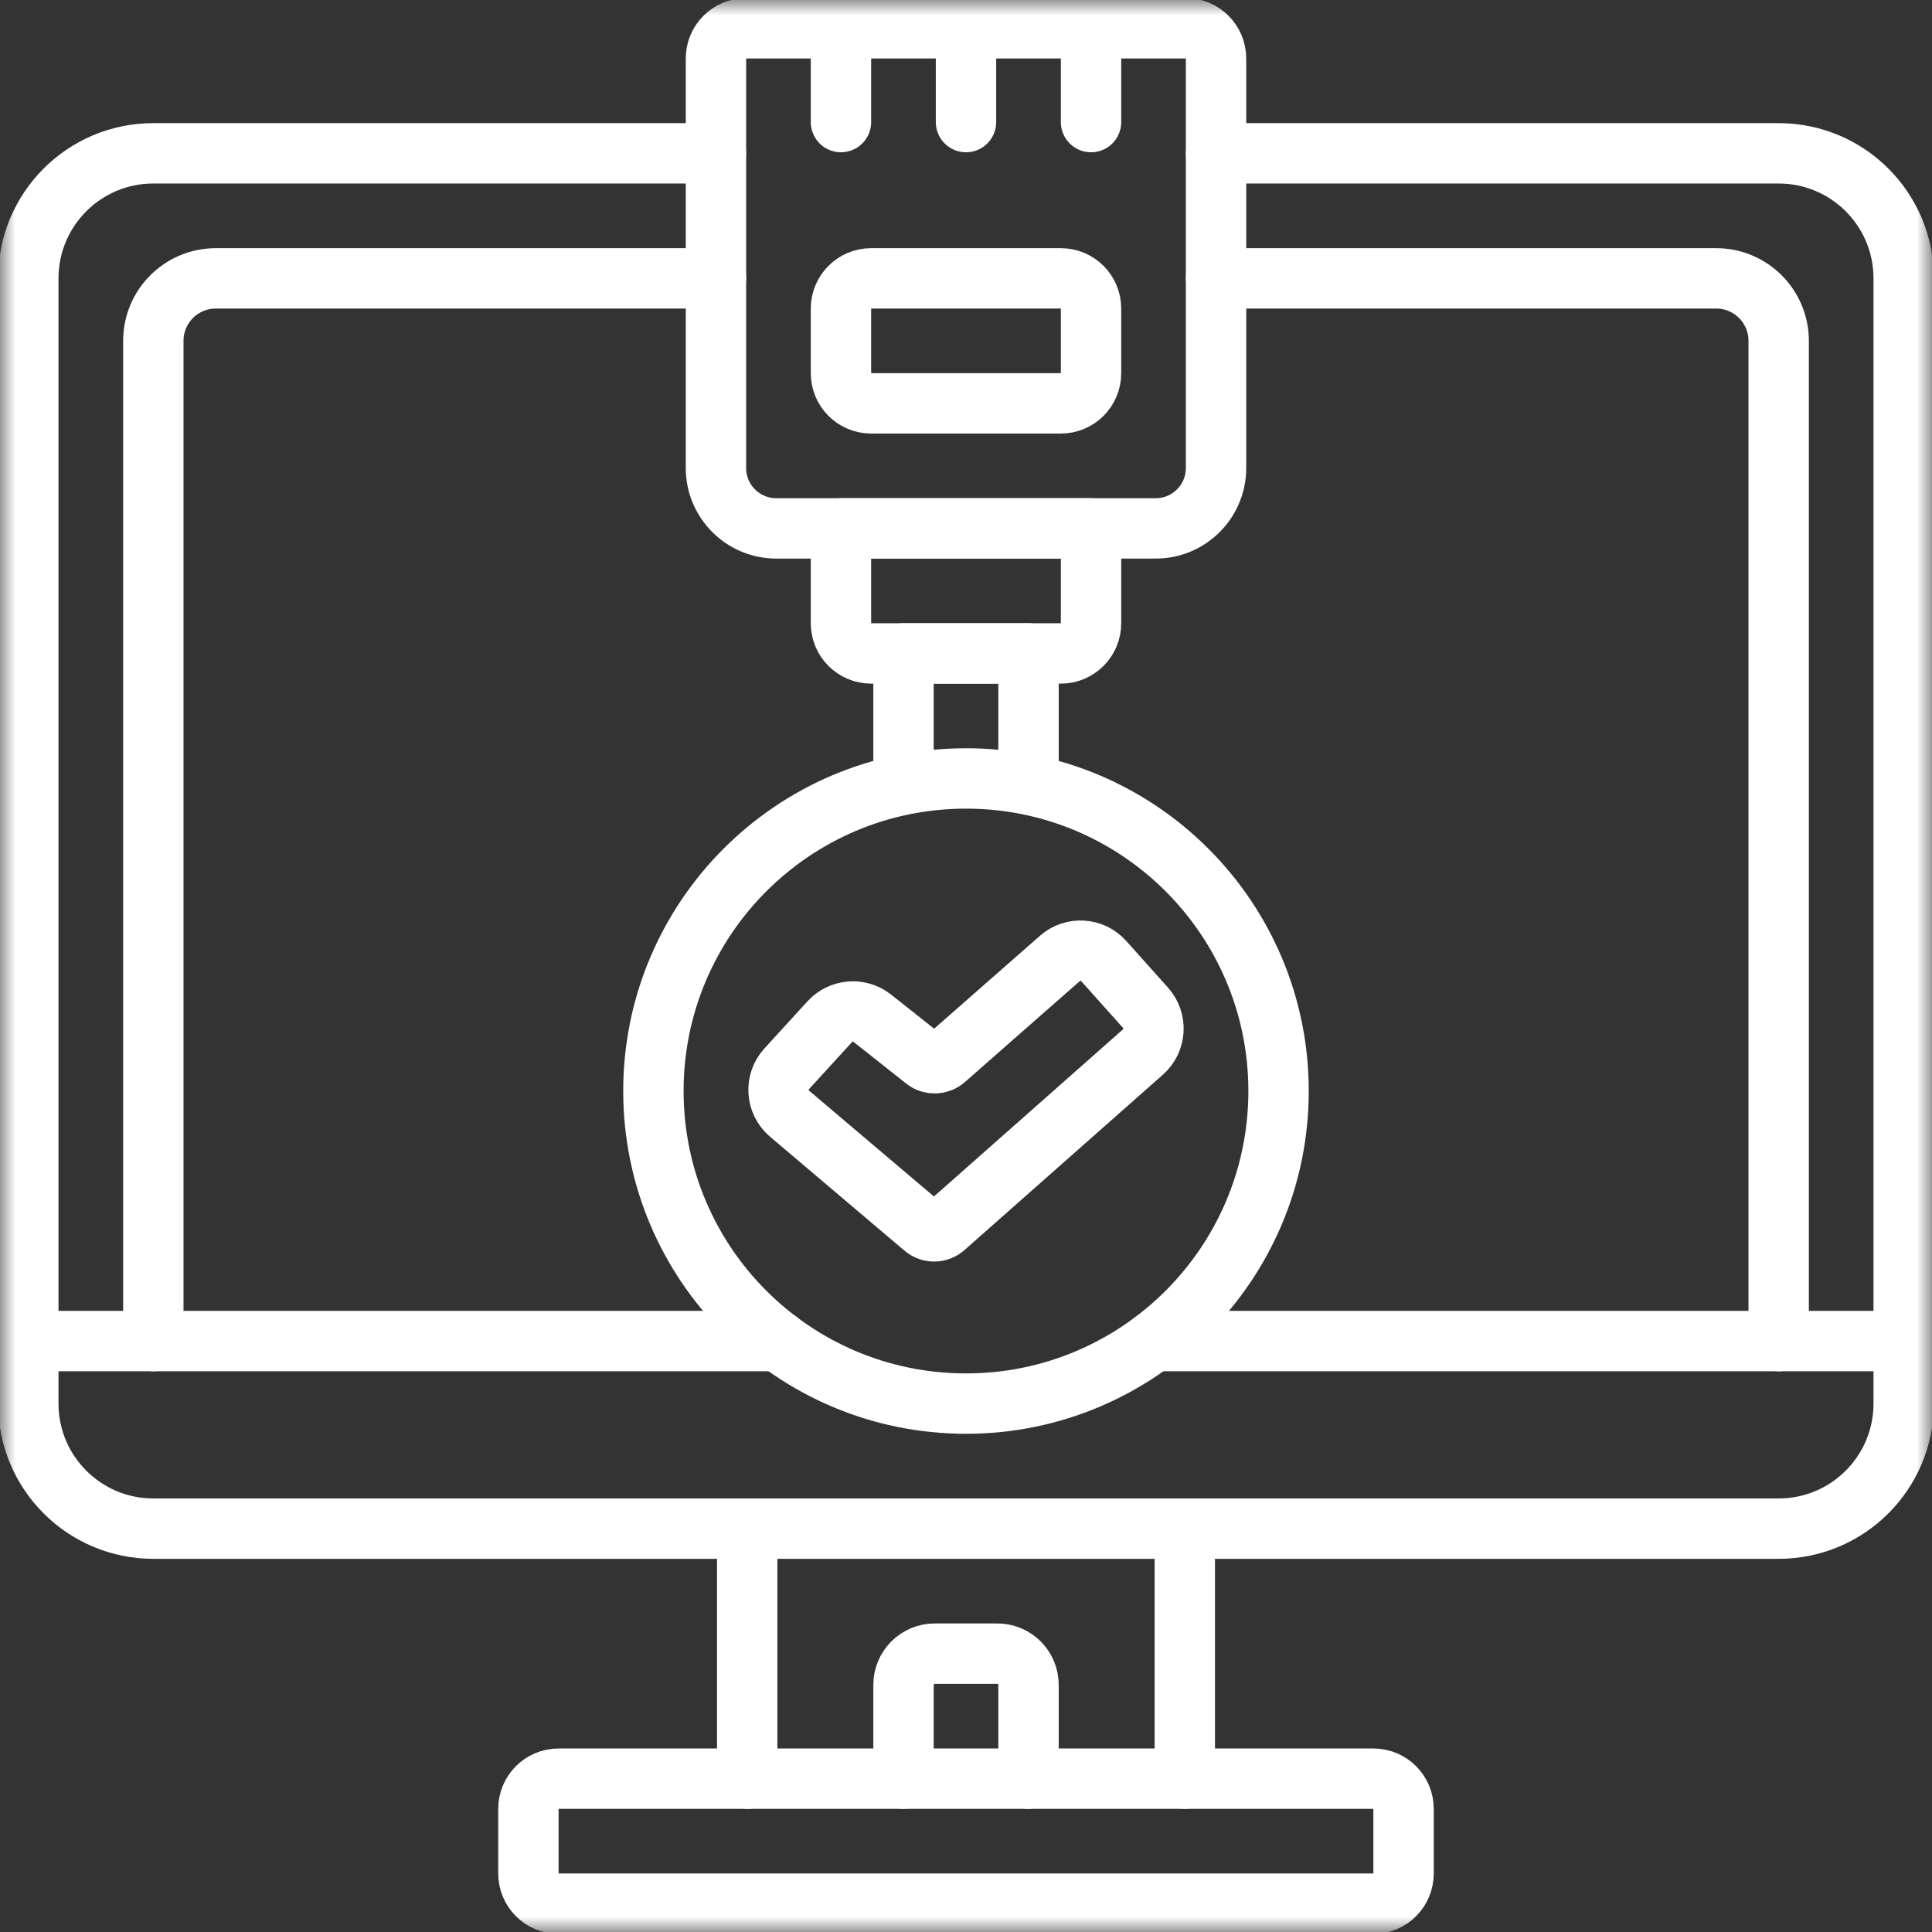
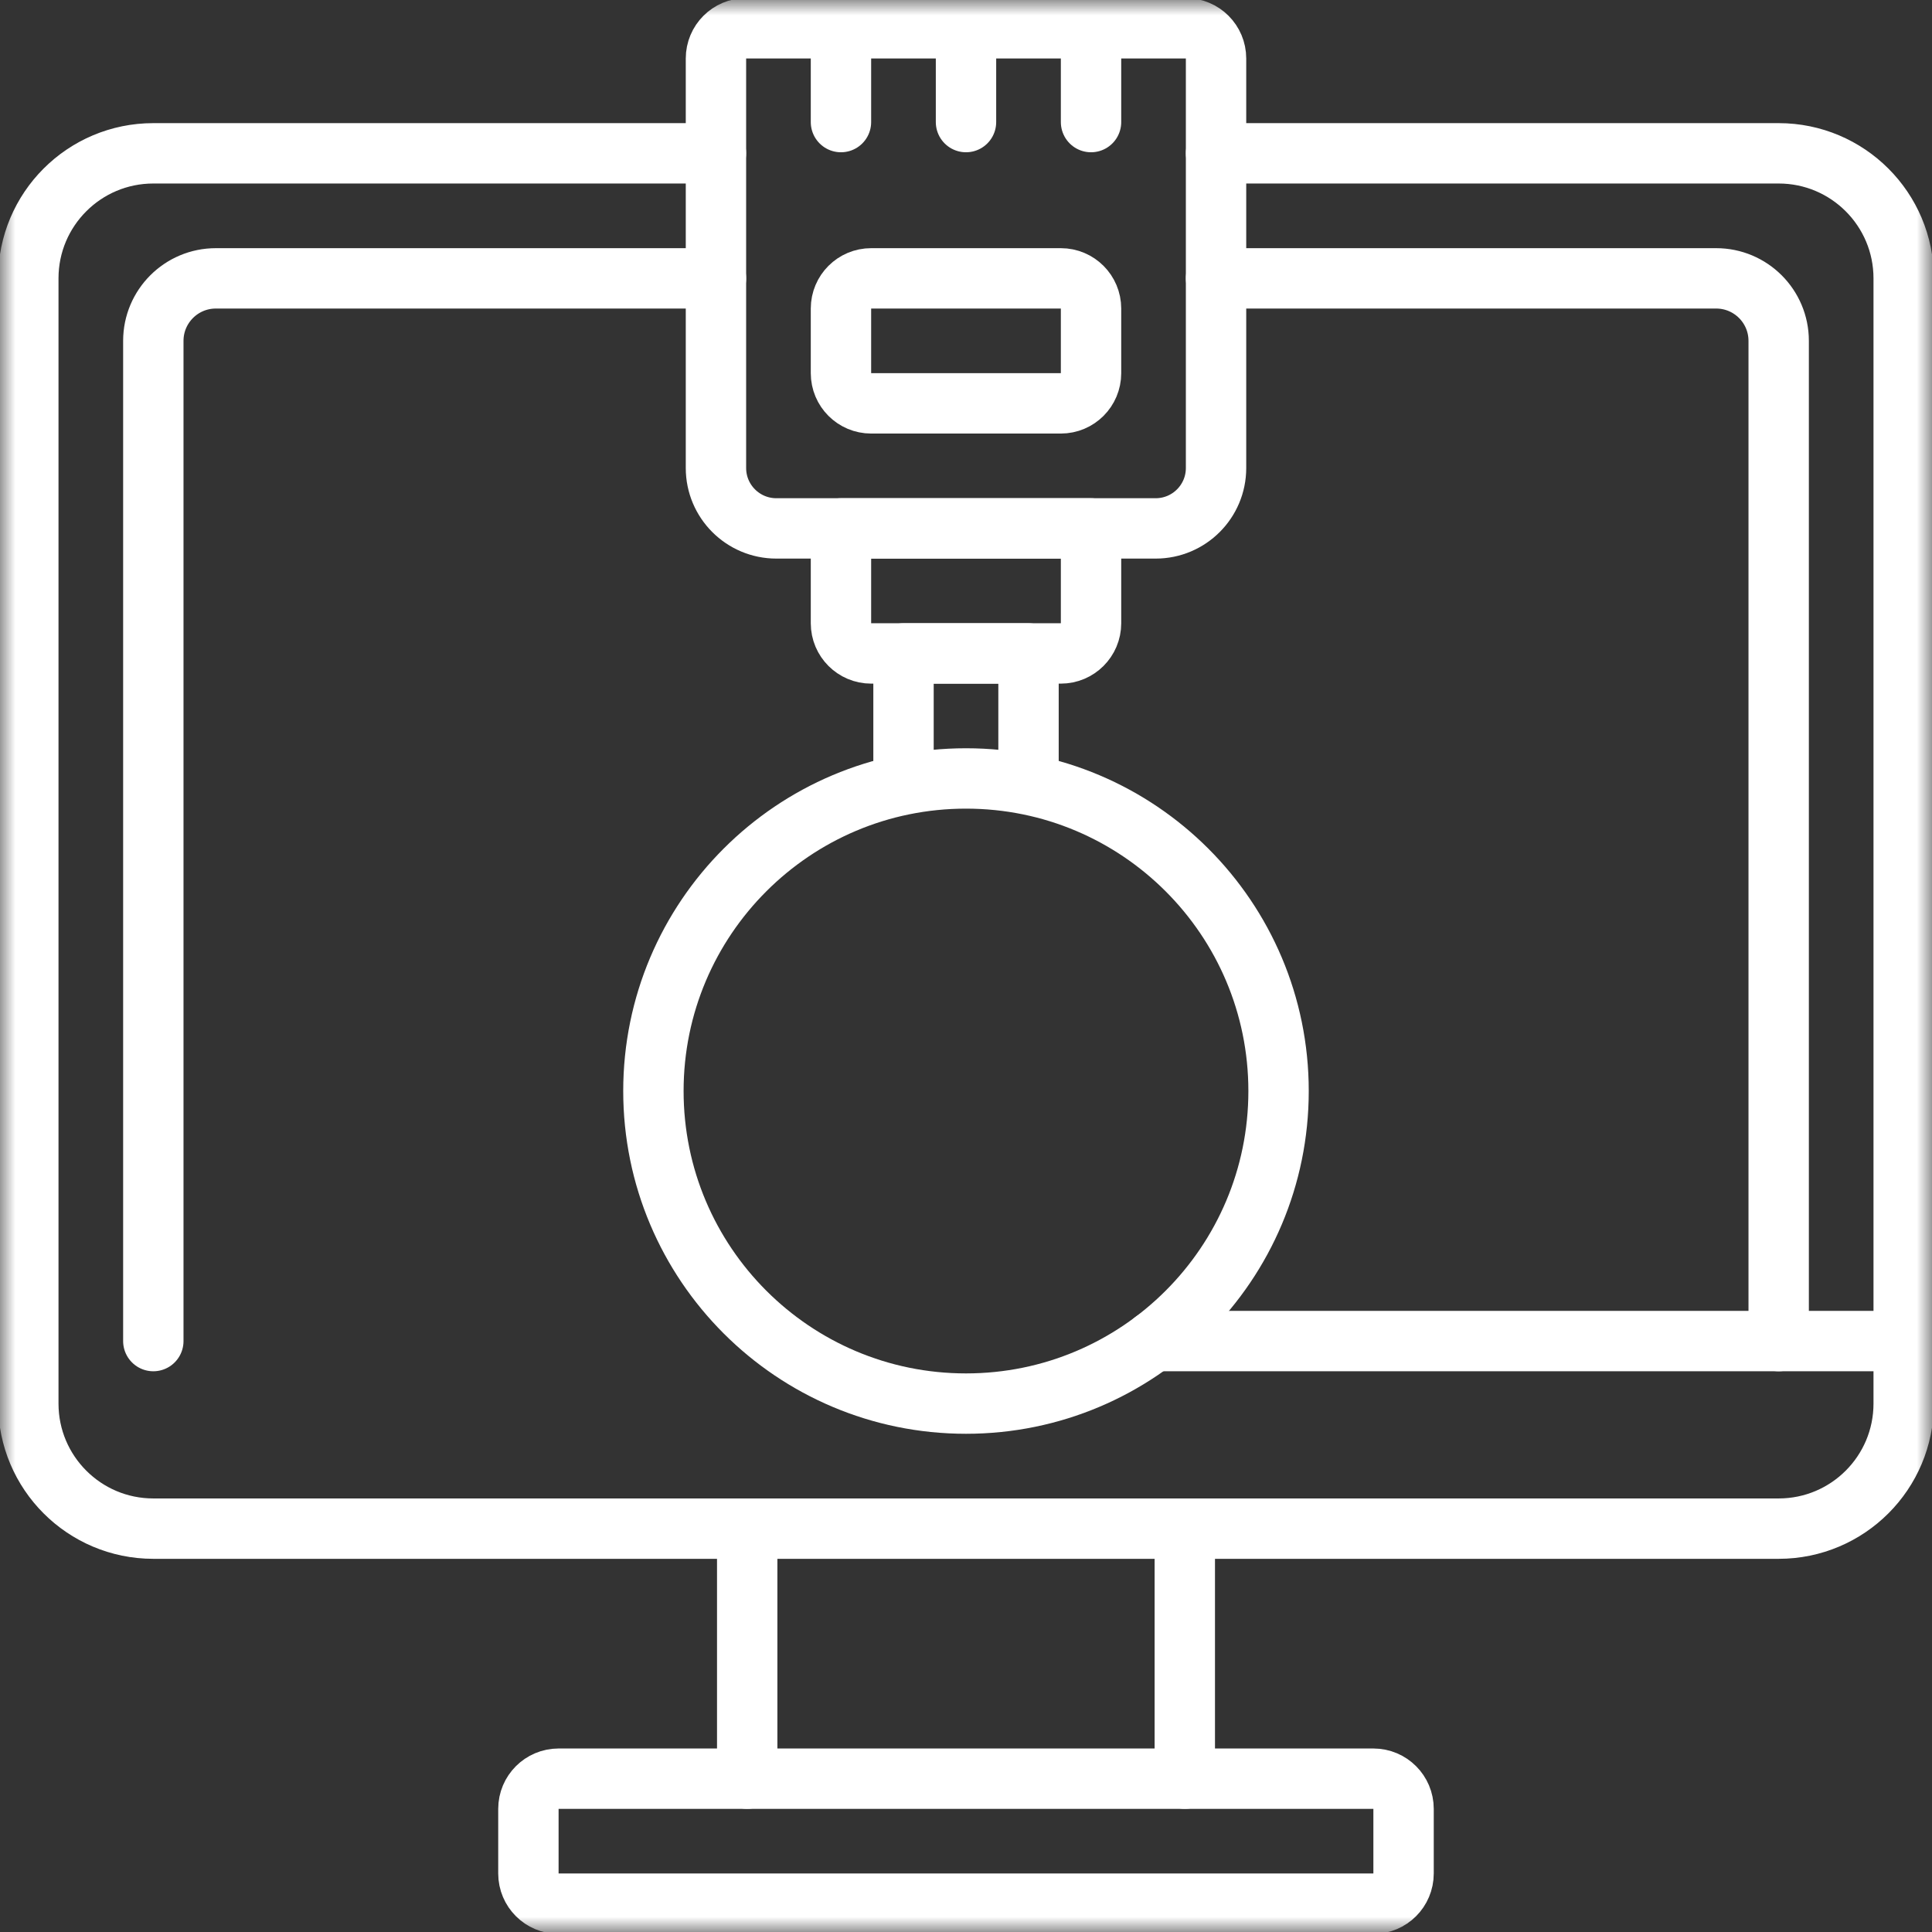
<svg xmlns="http://www.w3.org/2000/svg" width="64" height="64" viewBox="0 0 64 64" fill="none">
  <rect x="0" y="0" width="64" height="64" fill="#333333" stroke="none" />
  <g clip-path="url(#clip0_780_407)">
    <mask id="mask0_780_407" style="mask-type:luminance" maskUnits="userSpaceOnUse" x="0" y="0" width="64" height="64">
      <path d="M0 3.8147e-06H64V64H0V3.8147e-06Z" fill="white" />
    </mask>
    <g mask="url(#mask0_780_407)">
      <path d="M23.716 5.079H5.079C2.792 5.079 0.938 6.933 0.938 9.221V46.496C0.938 48.783 2.792 50.638 5.079 50.638H58.92C61.208 50.638 63.062 48.783 63.062 46.496V9.221C63.062 6.933 61.208 5.079 58.92 5.079H40.283" stroke="white" stroke-width="2" stroke-miterlimit="10" stroke-linecap="round" stroke-linejoin="round" />
      <path d="M45.495 58.921H18.504C17.952 58.921 17.504 59.369 17.504 59.921V62.062C17.504 62.615 17.952 63.062 18.504 63.062H45.495C46.048 63.062 46.495 62.615 46.495 62.062V59.921C46.495 59.369 46.048 58.921 45.495 58.921Z" stroke="white" stroke-width="2" stroke-miterlimit="10" stroke-linecap="round" stroke-linejoin="round" />
      <path d="M24.752 50.638V58.92" stroke="white" stroke-width="2" stroke-miterlimit="10" stroke-linecap="round" stroke-linejoin="round" />
      <path d="M39.248 58.92V50.638" stroke="white" stroke-width="2" stroke-miterlimit="10" stroke-linecap="round" stroke-linejoin="round" />
-       <path d="M34.071 58.92V55.814C34.071 55.242 33.608 54.779 33.036 54.779H30.965C30.393 54.779 29.93 55.242 29.93 55.814V58.92" stroke="white" stroke-width="2" stroke-miterlimit="10" stroke-linecap="round" stroke-linejoin="round" />
-       <path d="M25.79 44.425H0.938" stroke="white" stroke-width="2" stroke-miterlimit="10" stroke-linecap="round" stroke-linejoin="round" />
      <path d="M63.063 44.425H38.214" stroke="white" stroke-width="2" stroke-miterlimit="10" stroke-linecap="round" stroke-linejoin="round" />
      <path d="M40.283 9.221H56.85C57.994 9.221 58.921 10.148 58.921 11.292V44.425" stroke="white" stroke-width="2" stroke-miterlimit="10" stroke-linecap="round" stroke-linejoin="round" />
      <path d="M5.079 44.425V11.292C5.079 10.148 6.006 9.221 7.15 9.221H23.717" stroke="white" stroke-width="2" stroke-miterlimit="10" stroke-linecap="round" stroke-linejoin="round" />
      <path d="M38.283 17.504H25.717C24.612 17.504 23.717 16.608 23.717 15.504V1.937C23.717 1.385 24.164 0.937 24.717 0.937H39.283C39.836 0.937 40.283 1.385 40.283 1.937V15.504C40.283 16.608 39.388 17.504 38.283 17.504Z" stroke="white" stroke-width="2" stroke-miterlimit="10" stroke-linecap="round" stroke-linejoin="round" />
      <path d="M27.858 4.044V0.938" stroke="white" stroke-width="2" stroke-miterlimit="10" stroke-linecap="round" stroke-linejoin="round" />
      <path d="M32 4.044V0.938" stroke="white" stroke-width="2" stroke-miterlimit="10" stroke-linecap="round" stroke-linejoin="round" />
      <path d="M36.142 4.044V0.938" stroke="white" stroke-width="2" stroke-miterlimit="10" stroke-linecap="round" stroke-linejoin="round" />
      <path d="M35.142 13.362H28.858C28.306 13.362 27.858 12.915 27.858 12.362V10.221C27.858 9.668 28.306 9.221 28.858 9.221H35.142C35.694 9.221 36.142 9.668 36.142 10.221V12.362C36.142 12.915 35.694 13.362 35.142 13.362Z" stroke="white" stroke-width="2" stroke-miterlimit="10" stroke-linecap="round" stroke-linejoin="round" />
      <path d="M29.93 25.788V21.646H34.071V25.788" stroke="white" stroke-width="2" stroke-miterlimit="10" stroke-linecap="round" stroke-linejoin="round" />
      <path d="M35.142 21.646H28.858C28.306 21.646 27.858 21.198 27.858 20.646V17.504H36.142V20.646C36.142 21.198 35.694 21.646 35.142 21.646Z" stroke="white" stroke-width="2" stroke-miterlimit="10" stroke-linecap="round" stroke-linejoin="round" />
-       <path d="M30.61 40.668L26.157 36.894C25.708 36.514 25.665 35.838 26.061 35.405L27.489 33.843C27.852 33.447 28.458 33.394 28.884 33.721L30.645 35.115C30.841 35.266 31.117 35.257 31.302 35.094L35.109 31.75C35.536 31.375 36.185 31.414 36.564 31.838L37.947 33.384C38.329 33.812 38.291 34.469 37.861 34.85L31.287 40.661C31.094 40.831 30.806 40.835 30.61 40.668Z" stroke="white" stroke-width="2" stroke-miterlimit="10" stroke-linecap="round" stroke-linejoin="round" />
      <path d="M32 25.787C37.718 25.787 42.354 30.423 42.354 36.141C42.354 41.86 37.718 46.496 32 46.496C26.281 46.496 21.645 41.86 21.645 36.141C21.645 30.423 26.281 25.787 32 25.787Z" stroke="white" stroke-width="2" stroke-miterlimit="10" stroke-linecap="round" stroke-linejoin="round" />
    </g>
  </g>
  <defs>
    <clipPath id="clip0_780_407">
      <rect width="64" height="64" fill="white" />
    </clipPath>
  </defs>
</svg>